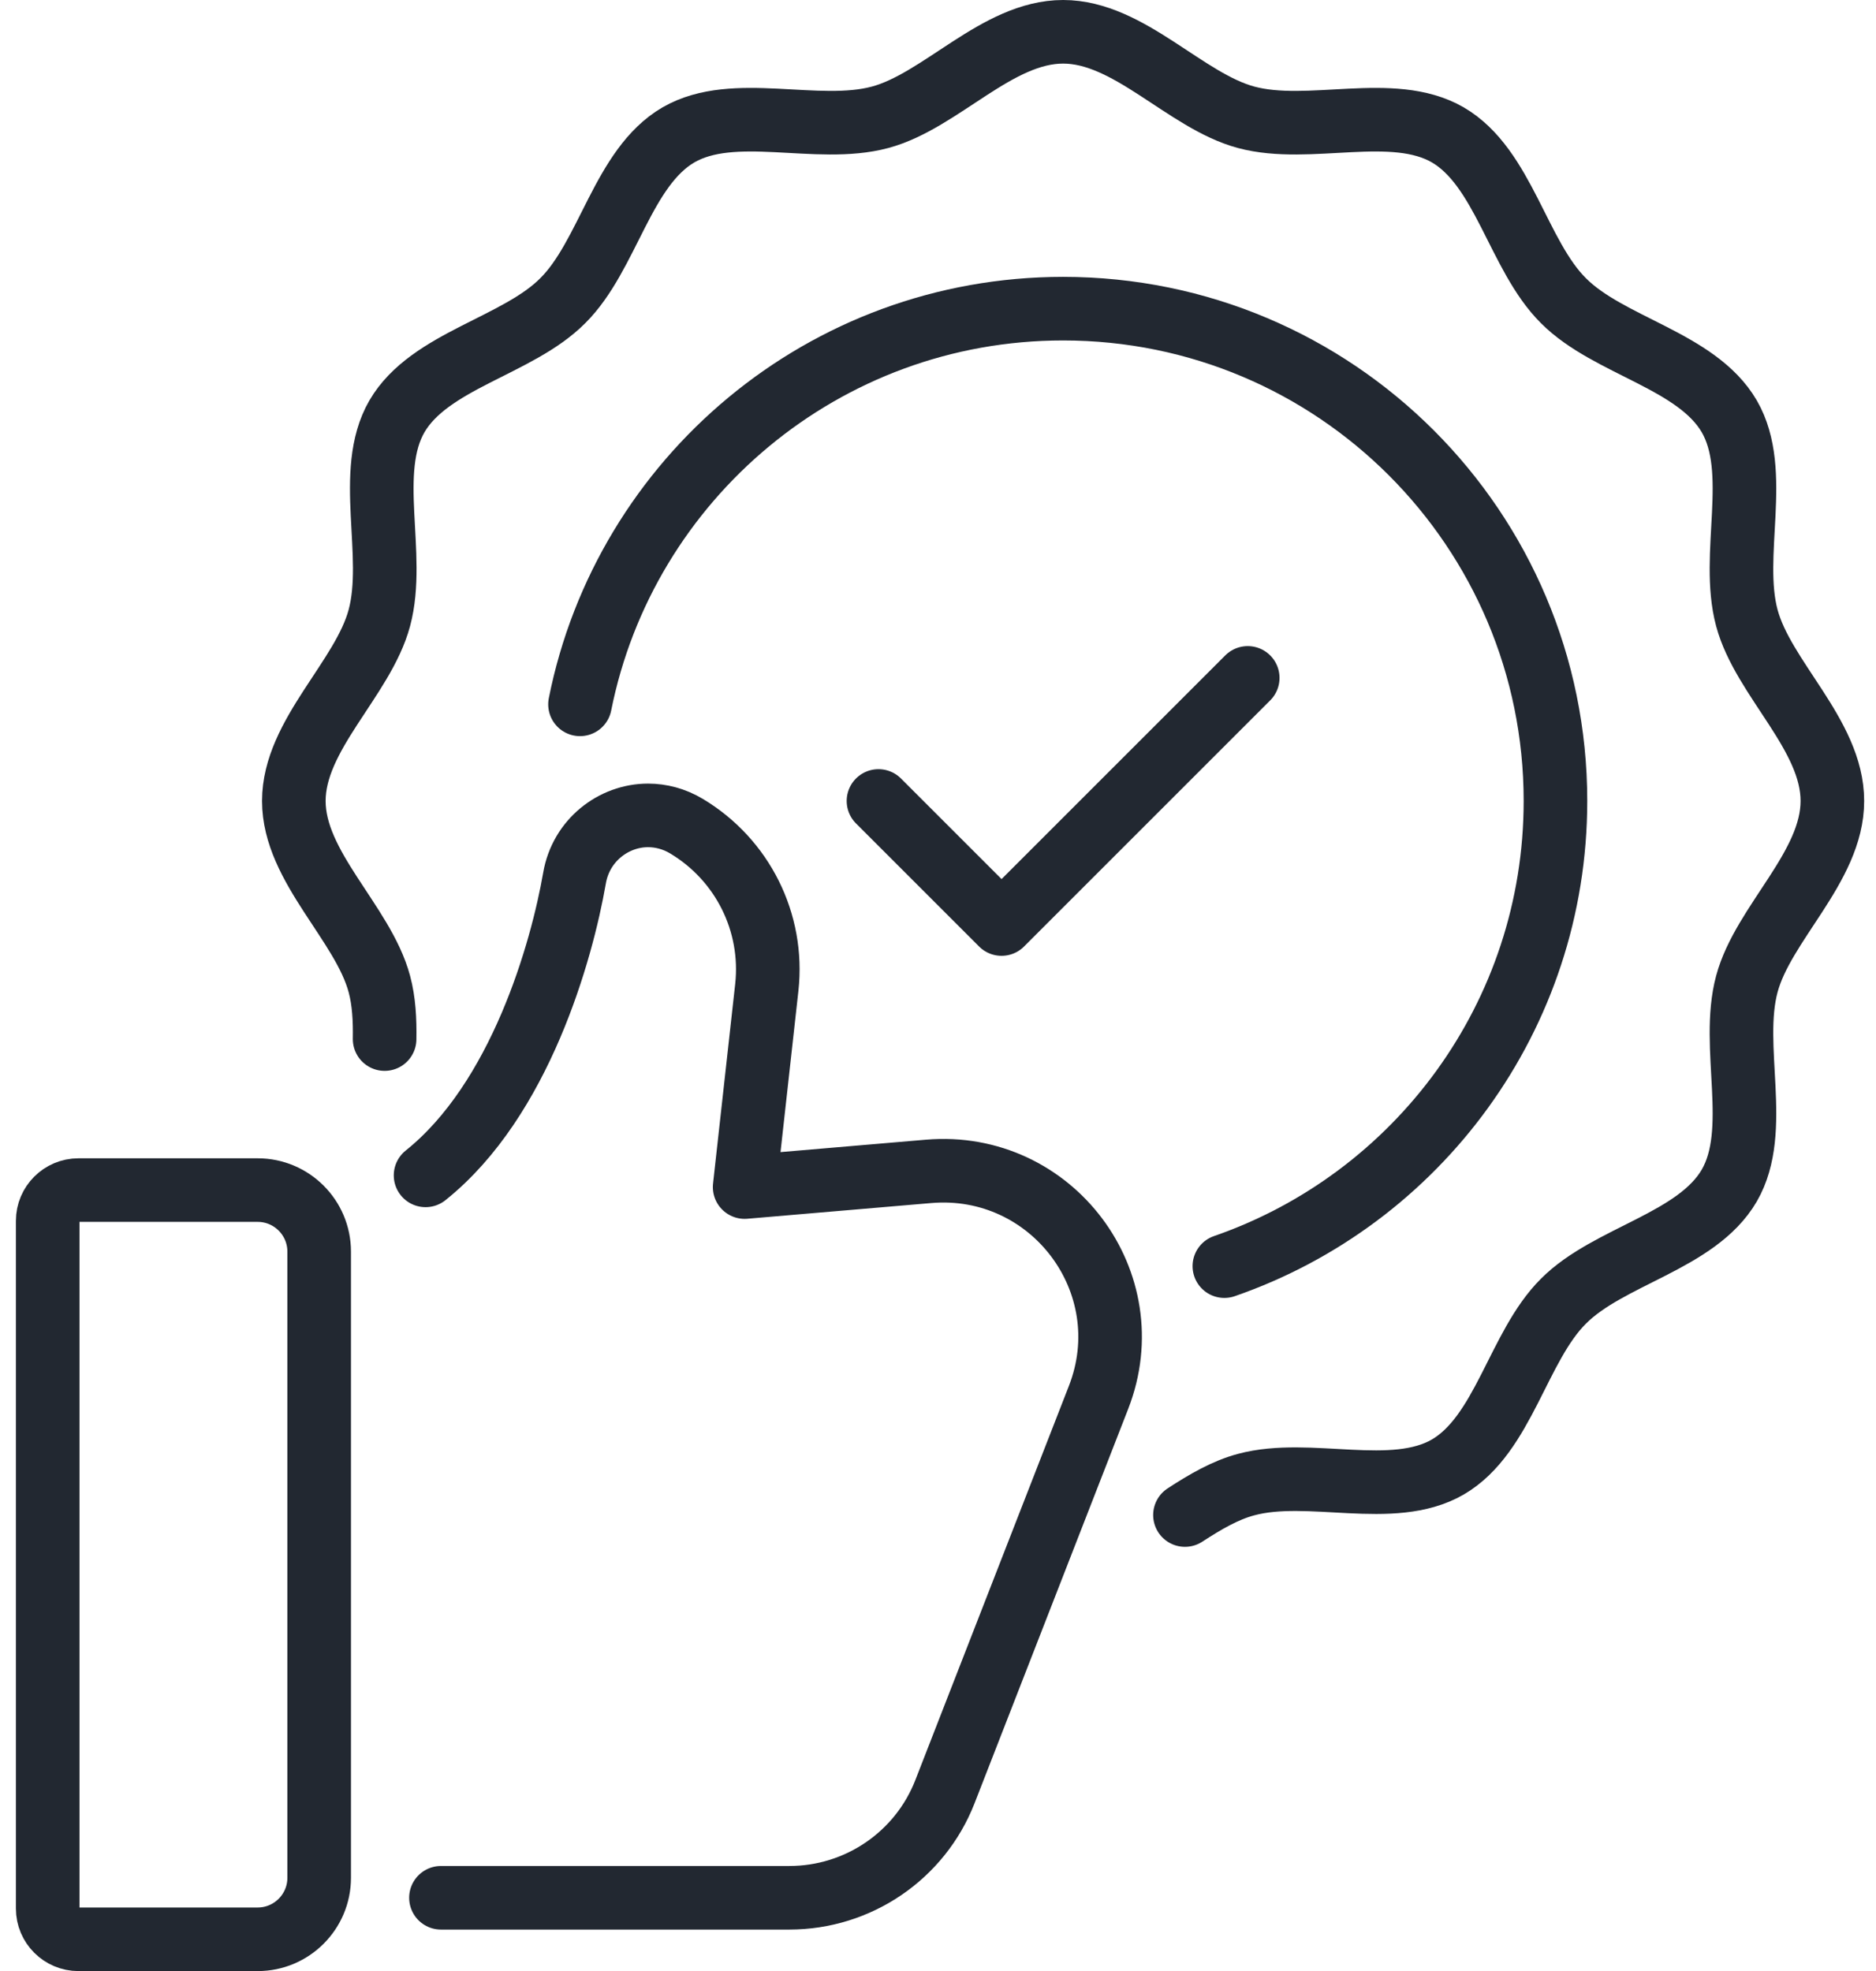
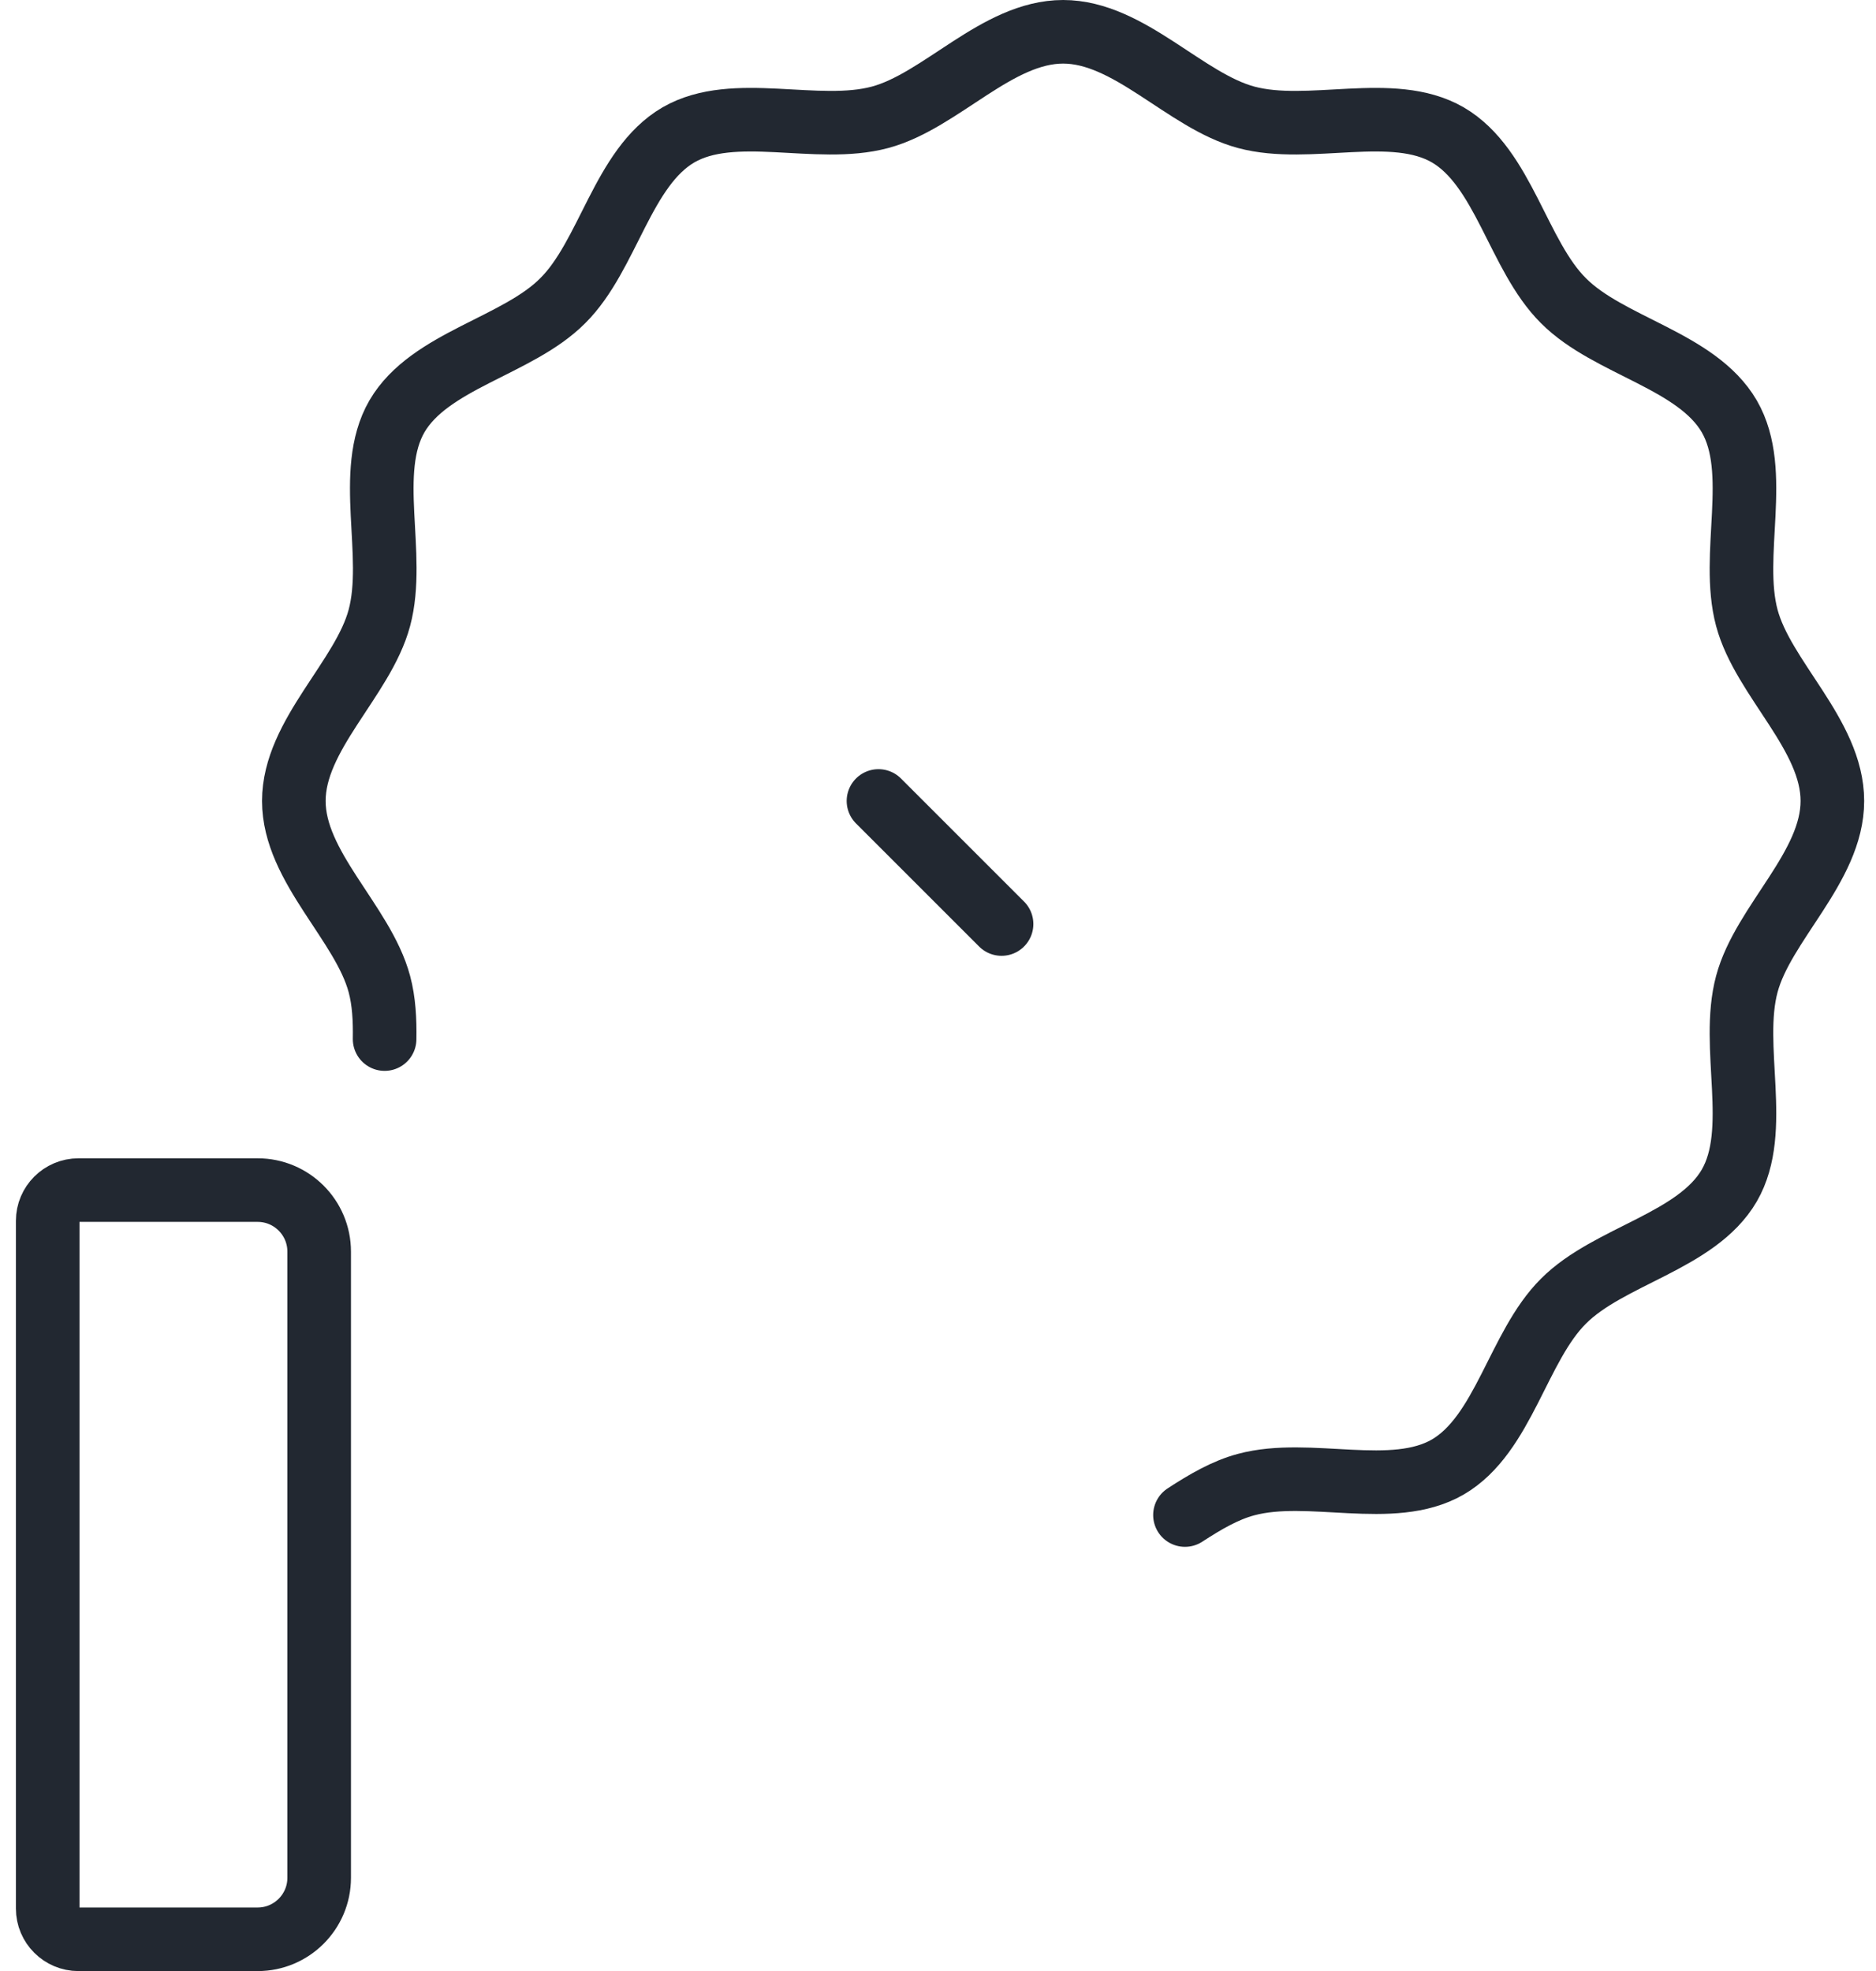
<svg xmlns="http://www.w3.org/2000/svg" width="59" height="62" viewBox="0 0 59 62" fill="none">
  <path d="M2.468 37.434H8.103C9.171 37.434 10.038 38.301 10.038 39.37V59.065C10.038 60.133 9.171 61 8.103 61H2.468C1.934 61 1.5 60.566 1.5 60.032V38.402C1.5 37.868 1.934 37.434 2.468 37.434Z" stroke="#222831" stroke-width="2" stroke-linecap="round" stroke-linejoin="round" />
-   <path d="M13.384 36.971C16.364 34.59 17.671 29.907 18.068 27.623C18.271 26.432 19.297 25.648 20.381 25.648C20.787 25.648 21.203 25.755 21.59 25.987C23.352 27.042 24.339 29.016 24.116 31.058L23.419 37.339L29.206 36.845C33.077 36.516 35.961 40.339 34.548 43.958L29.719 56.355C28.935 58.368 26.99 59.694 24.823 59.694H13.868" stroke="#222831" stroke-width="2" stroke-linecap="round" stroke-linejoin="round" />
-   <path d="M27.628 25.194L31.499 29.065L39.241 21.323" stroke="#222831" stroke-width="2" stroke-linecap="round" stroke-linejoin="round" />
+   <path d="M27.628 25.194L31.499 29.065" stroke="#222831" stroke-width="2" stroke-linecap="round" stroke-linejoin="round" />
  <path d="M12.096 32.684C12.106 32.084 12.077 31.494 11.931 30.952C11.419 29.035 9.241 27.274 9.241 25.194C9.241 23.113 11.419 21.352 11.931 19.436C12.464 17.452 11.477 14.839 12.483 13.097C13.509 11.335 16.277 10.89 17.699 9.458C19.131 8.035 19.577 5.268 21.338 4.242C23.08 3.235 25.693 4.223 27.677 3.69C29.593 3.177 31.354 1 33.435 1C35.515 1 37.277 3.177 39.193 3.69C41.177 4.223 43.79 3.235 45.532 4.242C47.293 5.268 47.738 8.035 49.17 9.458C50.593 10.89 53.361 11.335 54.386 13.097C55.393 14.839 54.406 17.452 54.938 19.436C55.451 21.352 57.628 23.113 57.628 25.194C57.628 27.274 55.451 29.035 54.938 30.952C54.406 32.935 55.393 35.548 54.386 37.29C53.361 39.052 50.593 39.497 49.17 40.929C47.738 42.352 47.293 45.119 45.532 46.145C43.79 47.152 41.177 46.164 39.193 46.697C38.535 46.871 37.906 47.239 37.267 47.655" stroke="#222831" stroke-width="2" stroke-linecap="round" stroke-linejoin="round" />
-   <path d="M38.506 39.826C44.573 37.726 48.919 31.968 48.919 25.193C48.919 16.639 41.99 9.709 33.435 9.709C25.915 9.709 19.654 15.061 18.241 22.155" stroke="#222831" stroke-width="2" stroke-linecap="round" stroke-linejoin="round" />
</svg>